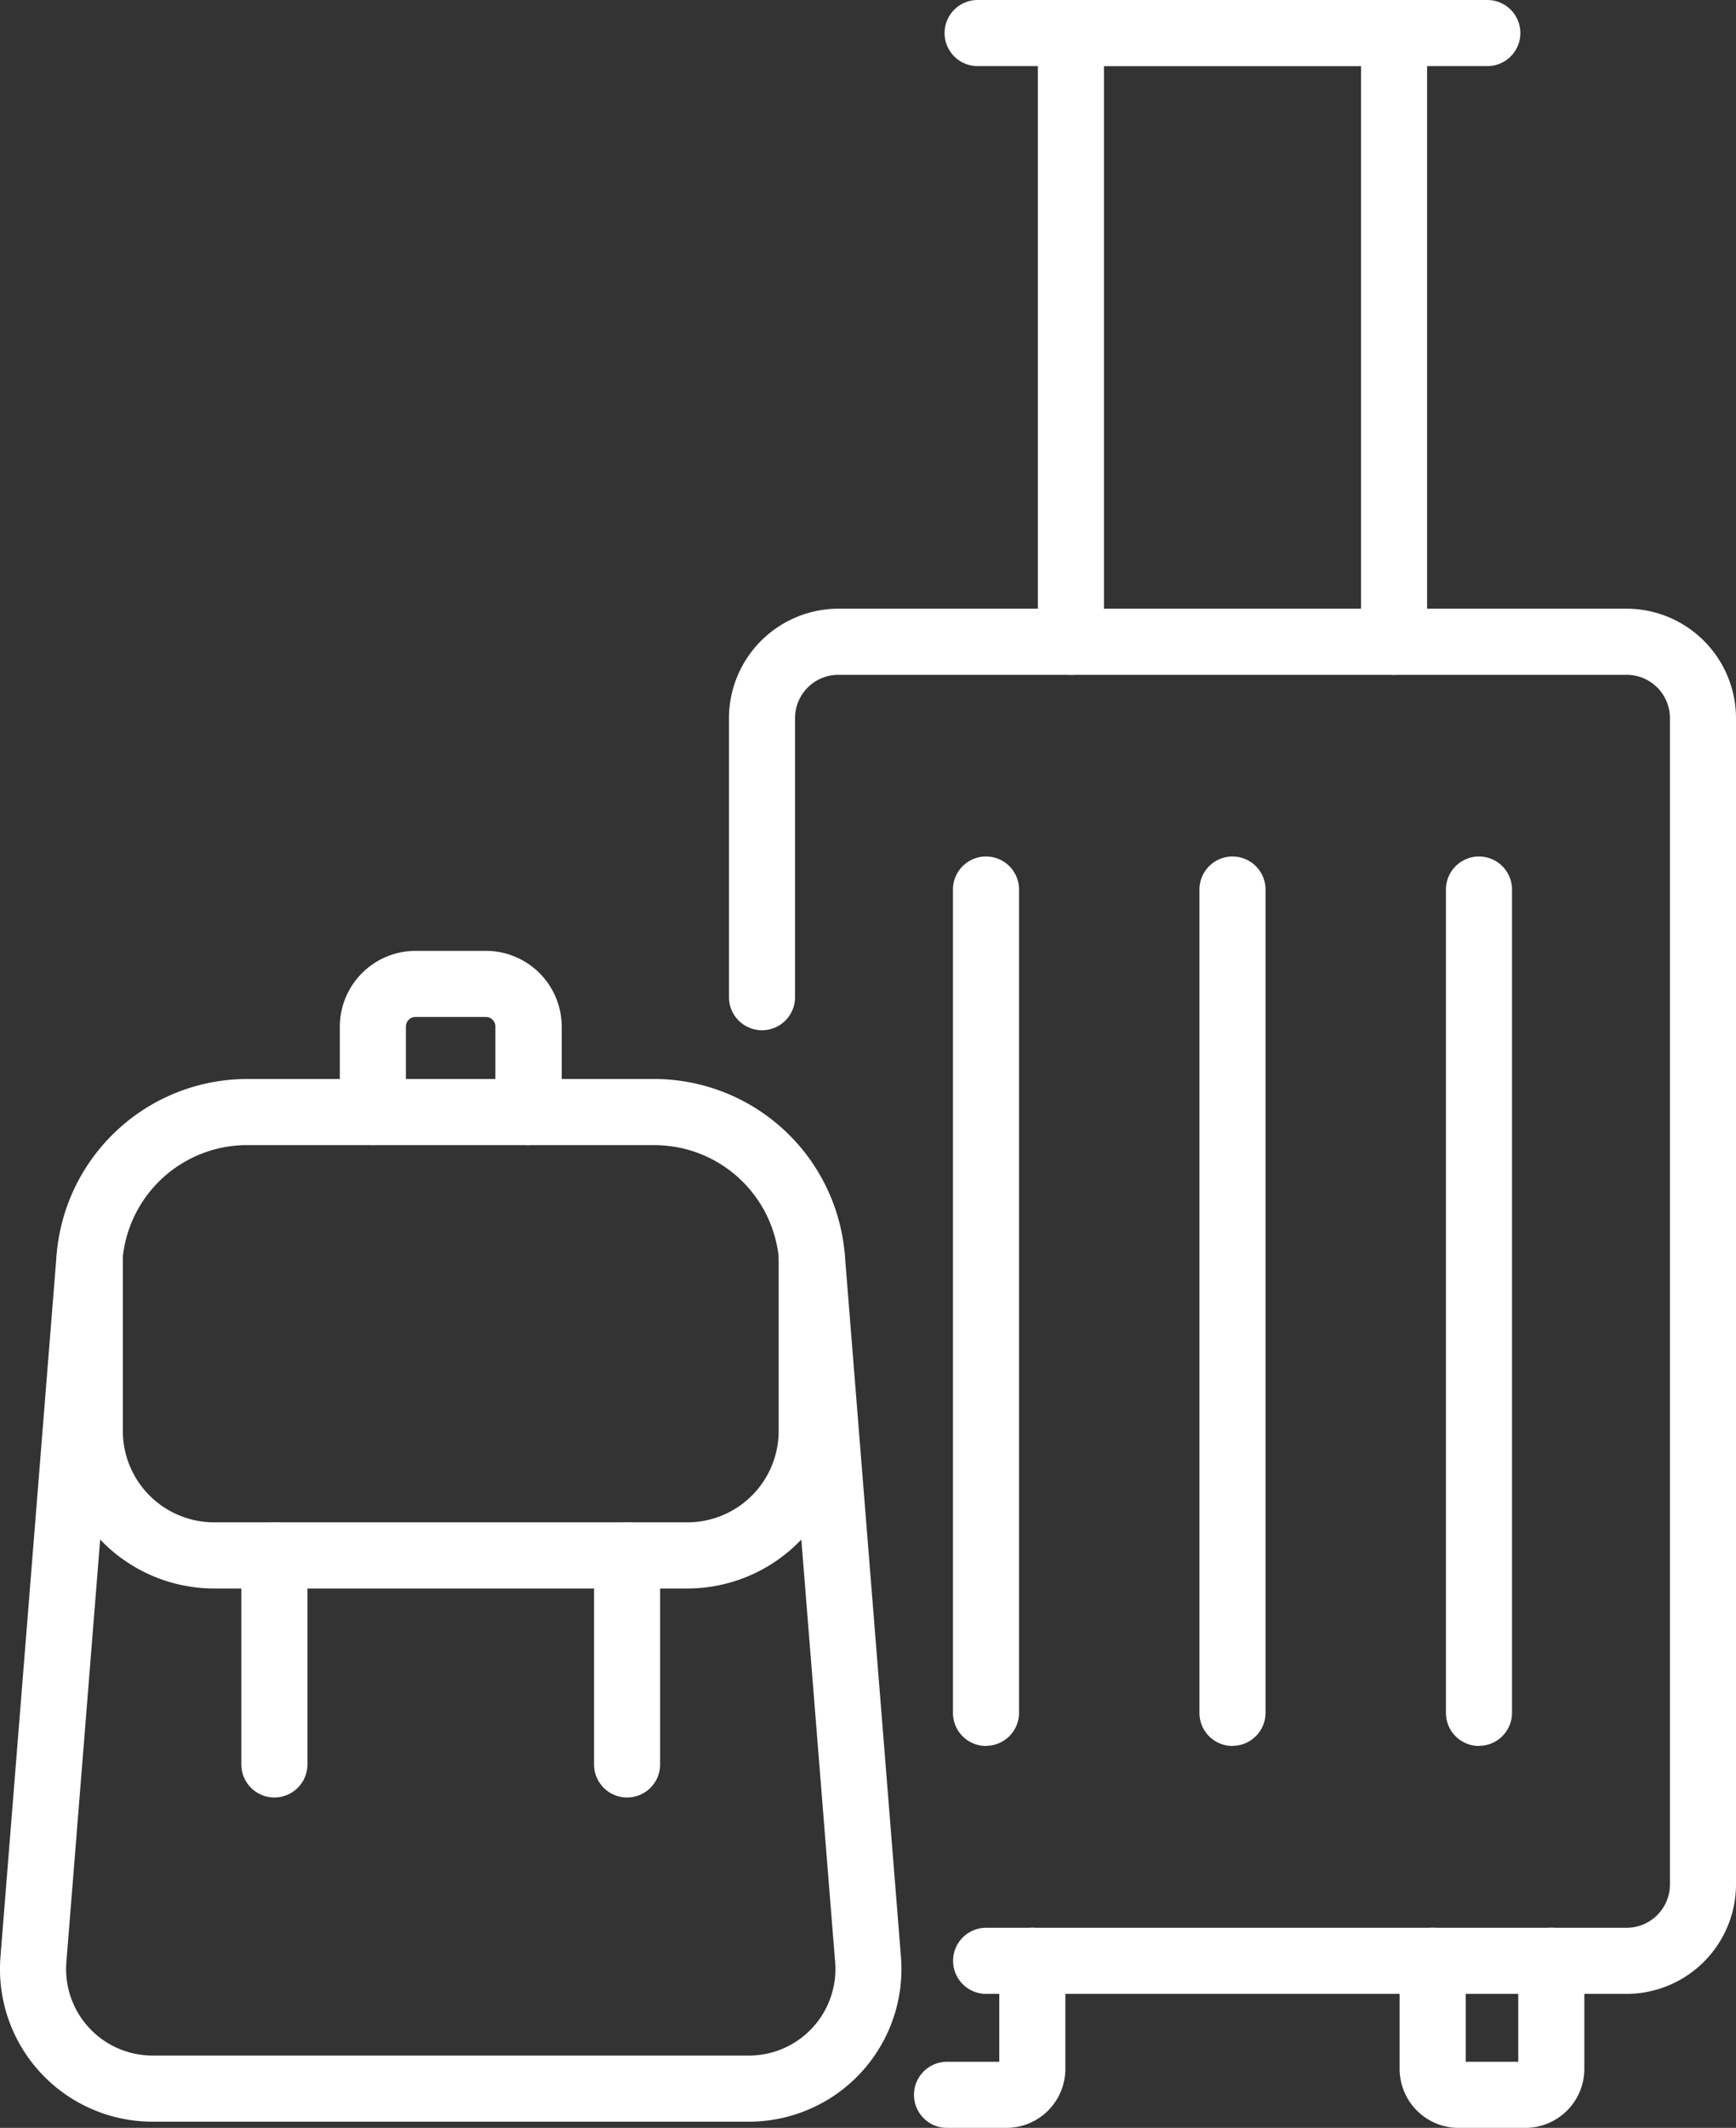
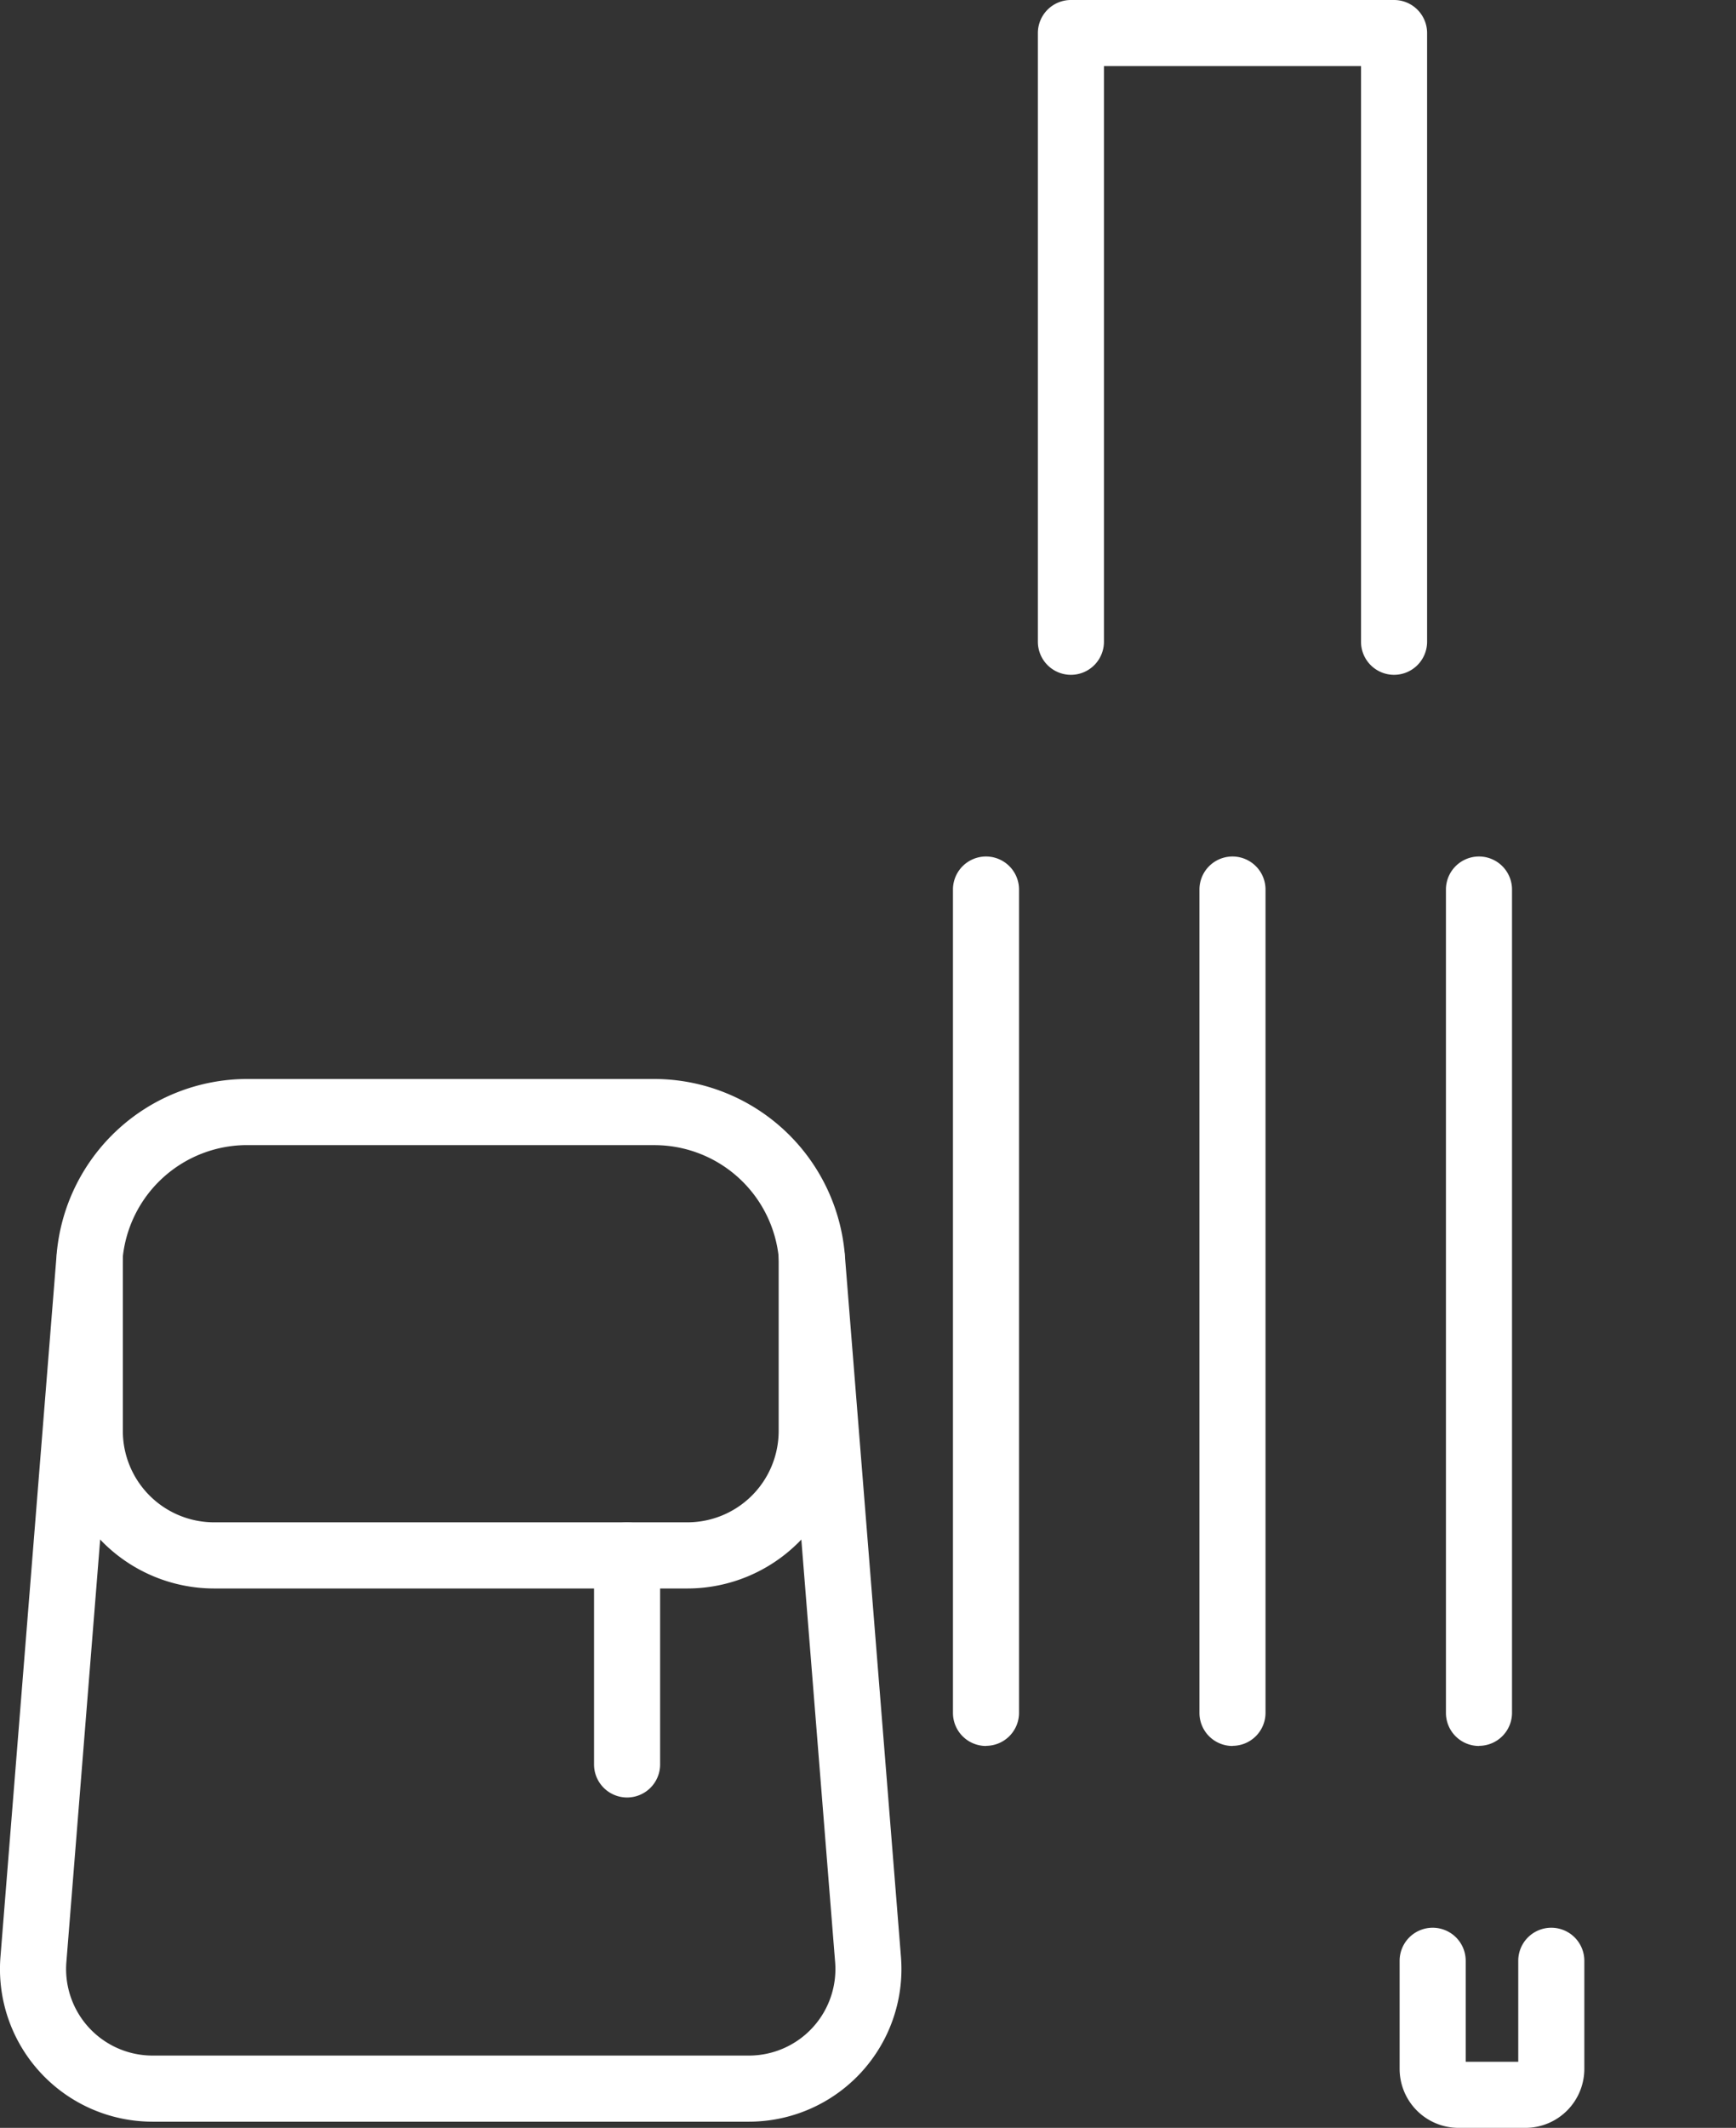
<svg xmlns="http://www.w3.org/2000/svg" viewBox="0 0 41.194 50.468" height="50.468" width="41.194" data-name="Group 1863" id="Group_1863">
  <rect x="0" y="0" width="41.194" height="50.468" fill="#333333" stroke="none" />
  <defs>
    <clipPath id="clip-path">
      <rect fill="#fff" height="50.468" width="41.194" data-name="Rectangle 40438" id="Rectangle_40438" />
    </clipPath>
  </defs>
  <g clip-path="url(#clip-path)" data-name="Group 1862" id="Group_1862">
-     <path fill="#fff" transform="translate(-148.151 -123.645)" d="M186.751,170.935h-15.2a.784.784,0,0,1,0-1.568h15.2a1.027,1.027,0,0,0,1.026-1.026V140.676a1.027,1.027,0,0,0-1.026-1.026H168.043a1.027,1.027,0,0,0-1.026,1.026v6.62a.784.784,0,0,1-1.568,0v-6.62a2.6,2.6,0,0,1,2.594-2.594h18.708a2.6,2.6,0,0,1,2.594,2.594v27.665a2.6,2.6,0,0,1-2.594,2.594" data-name="Path 185540" id="Path_185540" />
    <path fill="#fff" transform="translate(-210.926)" d="M244.006,16.005a.784.784,0,0,1-.784-.784V1.568h-6.1V15.221a.784.784,0,1,1-1.568,0V.784A.784.784,0,0,1,236.338,0h7.668a.784.784,0,0,1,.784.784V15.221a.784.784,0,0,1-.784.784" data-name="Path 185541" id="Path_185541" />
-     <path fill="#fff" transform="translate(-191.97)" d="M227.263,1.568H215.168a.784.784,0,1,1,0-1.568h12.095a.784.784,0,1,1,0,1.568" data-name="Path 185542" id="Path_185542" />
    <path fill="#fff" transform="translate(-293.857 -174.002)" d="M328.952,215.412a.784.784,0,0,1-.784-.784V195.1a.784.784,0,0,1,1.568,0v19.525a.784.784,0,0,1-.784.784" data-name="Path 185543" id="Path_185543" />
    <path fill="#fff" transform="translate(-243.762 -174.002)" d="M273.008,215.412a.784.784,0,0,1-.784-.784V195.1a.784.784,0,1,1,1.568,0v19.525a.784.784,0,0,1-.784.784" data-name="Path 185544" id="Path_185544" />
    <path fill="#fff" transform="translate(-193.669 -174.002)" d="M217.066,215.412a.784.784,0,0,1-.784-.784V195.1a.784.784,0,0,1,1.568,0v19.525a.784.784,0,0,1-.784.784" data-name="Path 185545" id="Path_185545" />
    <path fill="#fff" transform="translate(-284.443 -391.585)" d="M320.638,442.053h-1.583a1.4,1.4,0,0,1-1.4-1.4V438.09a.784.784,0,0,1,1.568,0v2.395h1.247V438.09a.784.784,0,0,1,1.568,0v2.563a1.4,1.4,0,0,1-1.4,1.4" data-name="Path 185546" id="Path_185546" />
-     <path fill="#fff" transform="translate(-185.745 -391.585)" d="M209.625,442.053h-1.408a.784.784,0,1,1,0-1.568h1.24V438.09a.784.784,0,0,1,1.568,0v2.563a1.4,1.4,0,0,1-1.4,1.4" data-name="Path 185547" id="Path_185547" />
    <path fill="#fff" transform="translate(0 -219.174)" d="M17.772,269.495H3.62a3.62,3.62,0,0,1-3.609-3.909l1.333-16.662a4.543,4.543,0,0,1,4.505-4.159h9.692a4.543,4.543,0,0,1,4.505,4.159l1.333,16.662a3.62,3.62,0,0,1-3.609,3.909M5.85,246.333a2.967,2.967,0,0,0-2.942,2.716L1.575,265.711a2.052,2.052,0,0,0,2.045,2.216H17.772a2.052,2.052,0,0,0,2.045-2.216l-1.333-16.661a2.967,2.967,0,0,0-2.942-2.716Z" data-name="Path 185548" id="Path_185548" />
    <path fill="#fff" transform="translate(-11.533 -248.615)" d="M27.846,286.29H16.613a3.737,3.737,0,0,1-3.733-3.733v-4.131a.784.784,0,0,1,1.568,0v4.131a2.167,2.167,0,0,0,2.164,2.164H27.846a2.167,2.167,0,0,0,2.164-2.164v-4.131a.784.784,0,0,1,1.568,0v4.131a3.737,3.737,0,0,1-3.733,3.733" data-name="Path 185549" id="Path_185549" />
-     <path fill="#fff" transform="translate(-49.05 -309.245)" d="M55.561,351.877a.784.784,0,0,1-.784-.784v-4.957a.784.784,0,0,1,1.568,0v4.957a.784.784,0,0,1-.784.784" data-name="Path 185550" id="Path_185550" />
    <path fill="#fff" transform="translate(-120.731 -309.245)" d="M135.611,351.877a.784.784,0,0,1-.784-.784v-4.957a.784.784,0,0,1,1.568,0v4.957a.784.784,0,0,1-.784.784" data-name="Path 185551" id="Path_185551" />
-     <path fill="#fff" transform="translate(-69.061 -193.154)" d="M81.6,220.313a.784.784,0,0,1-.784-.784V217.5a.226.226,0,0,0-.226-.226H78.919a.227.227,0,0,0-.226.226v2.028a.784.784,0,1,1-1.568,0V217.5a1.8,1.8,0,0,1,1.795-1.794h1.676a1.8,1.8,0,0,1,1.794,1.794v2.028a.784.784,0,0,1-.784.784" data-name="Path 185552" id="Path_185552" />
  </g>
</svg>